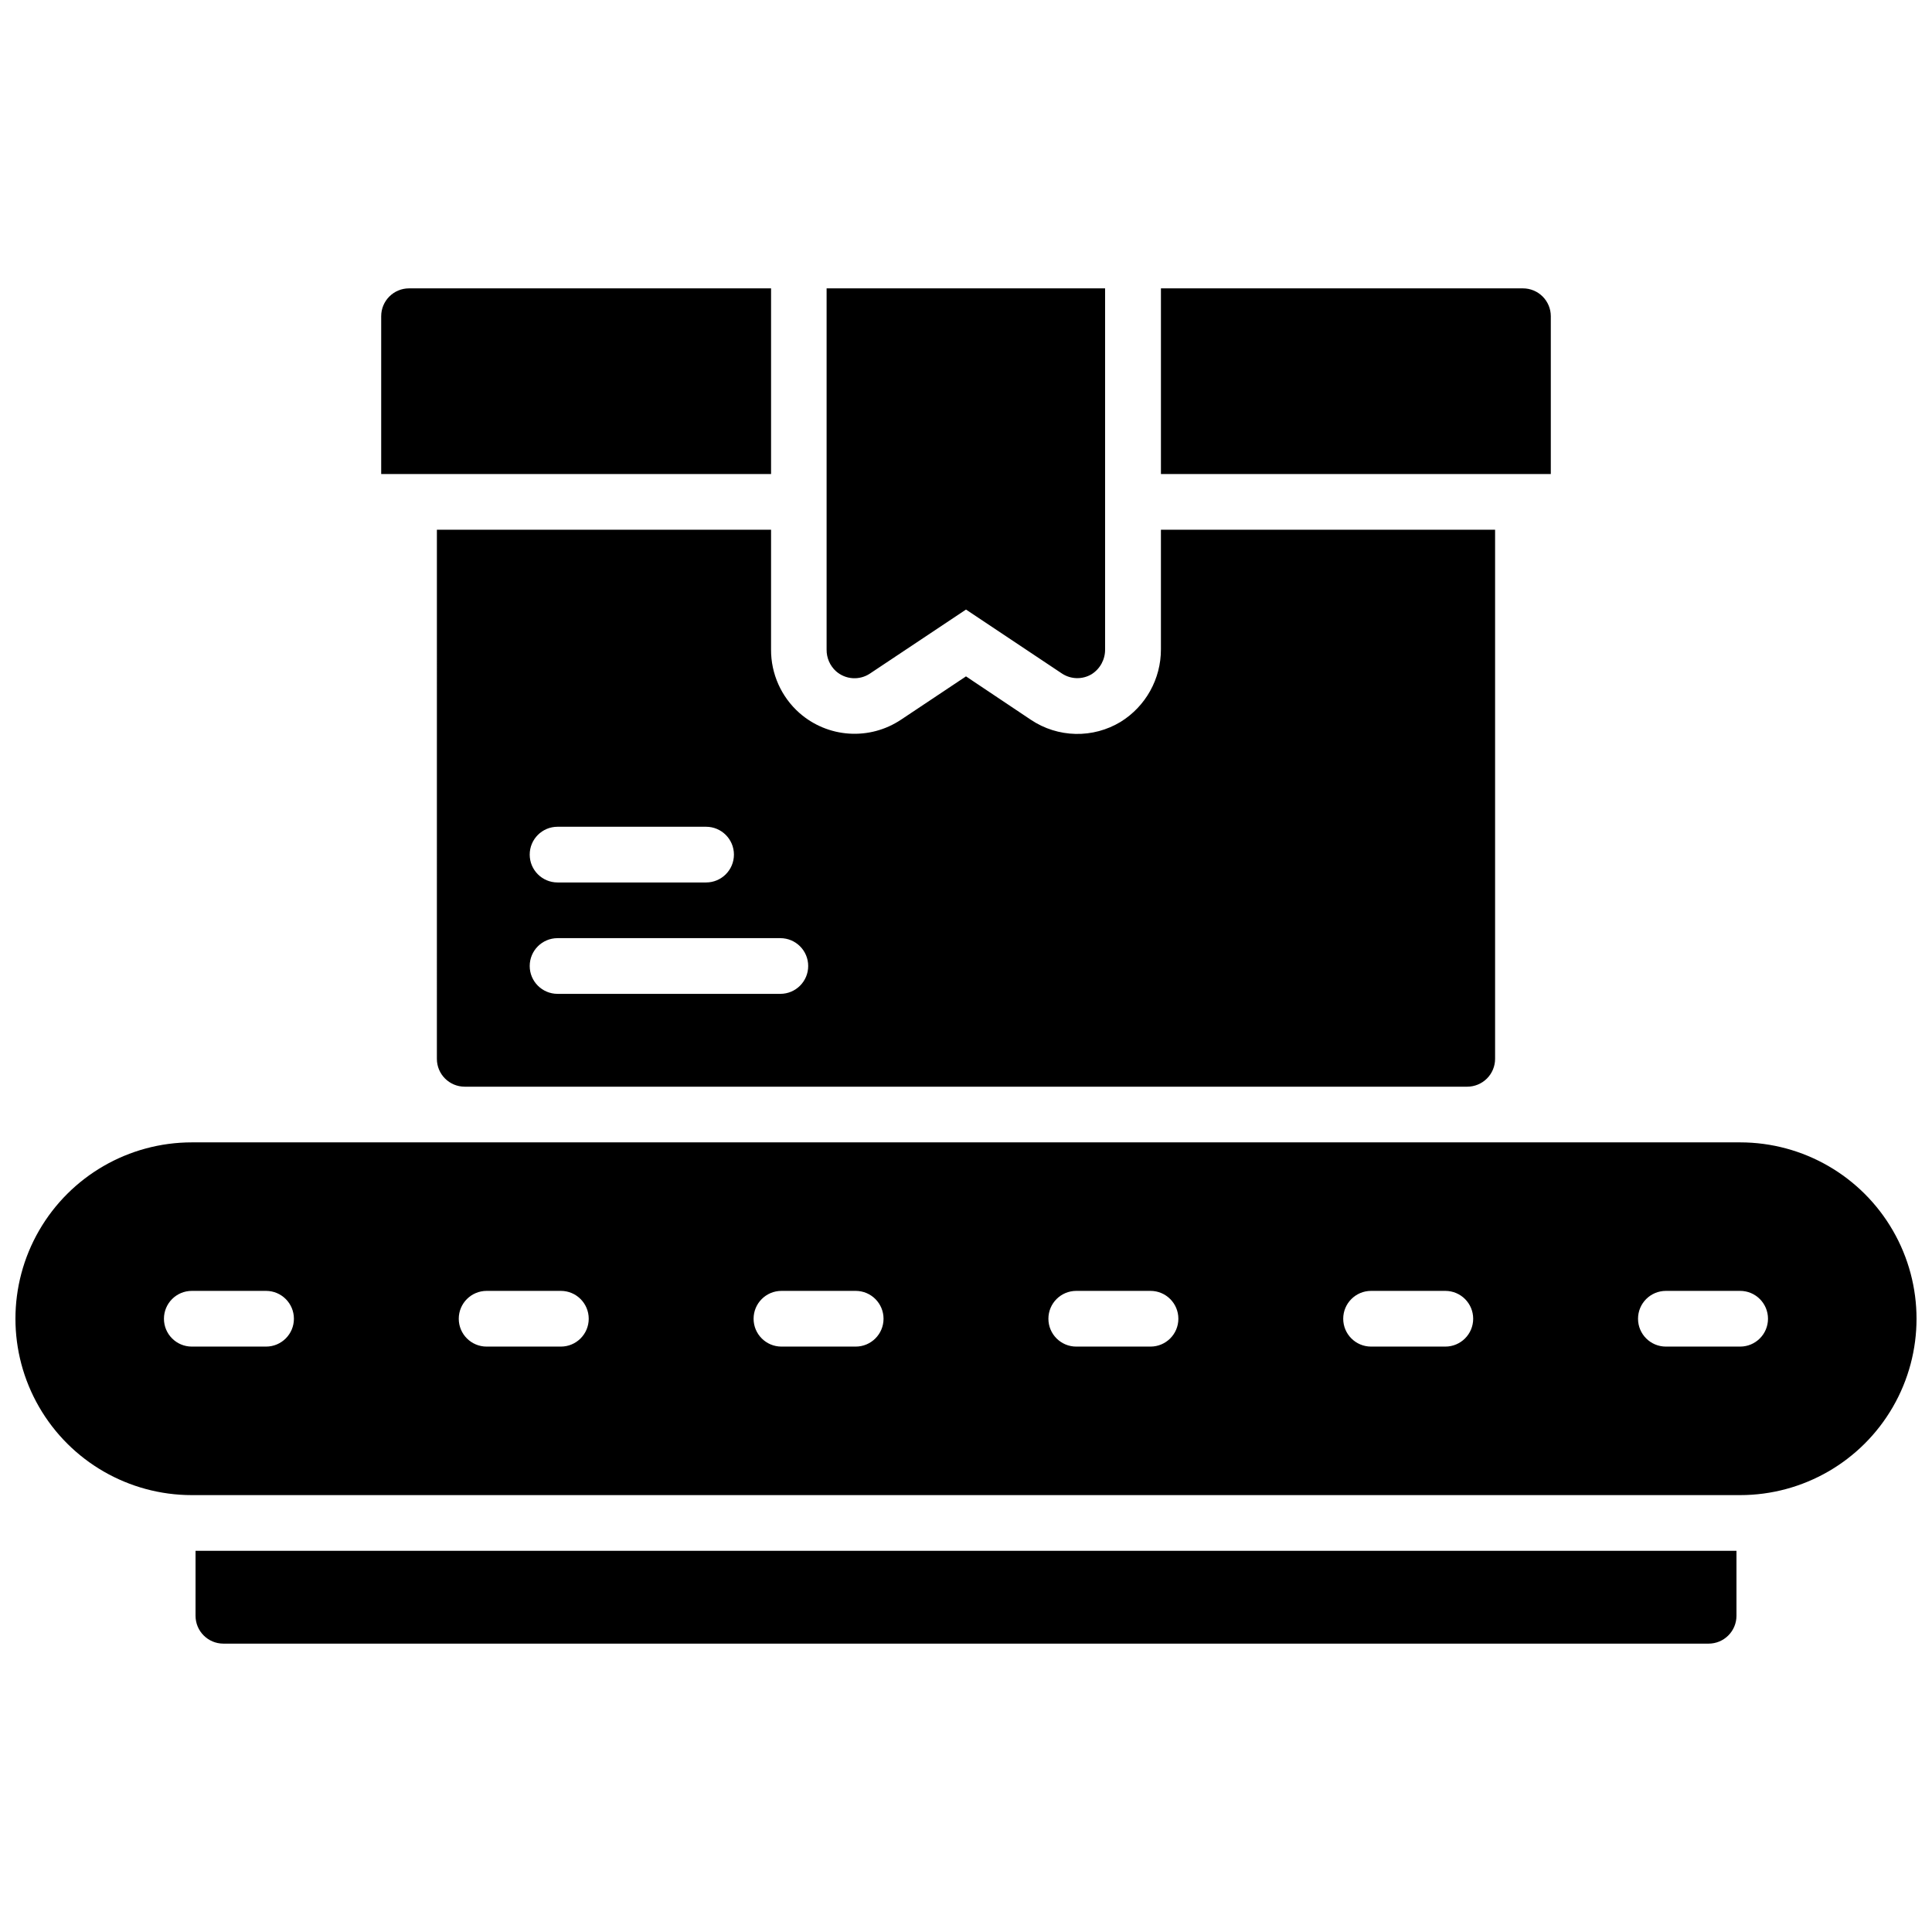
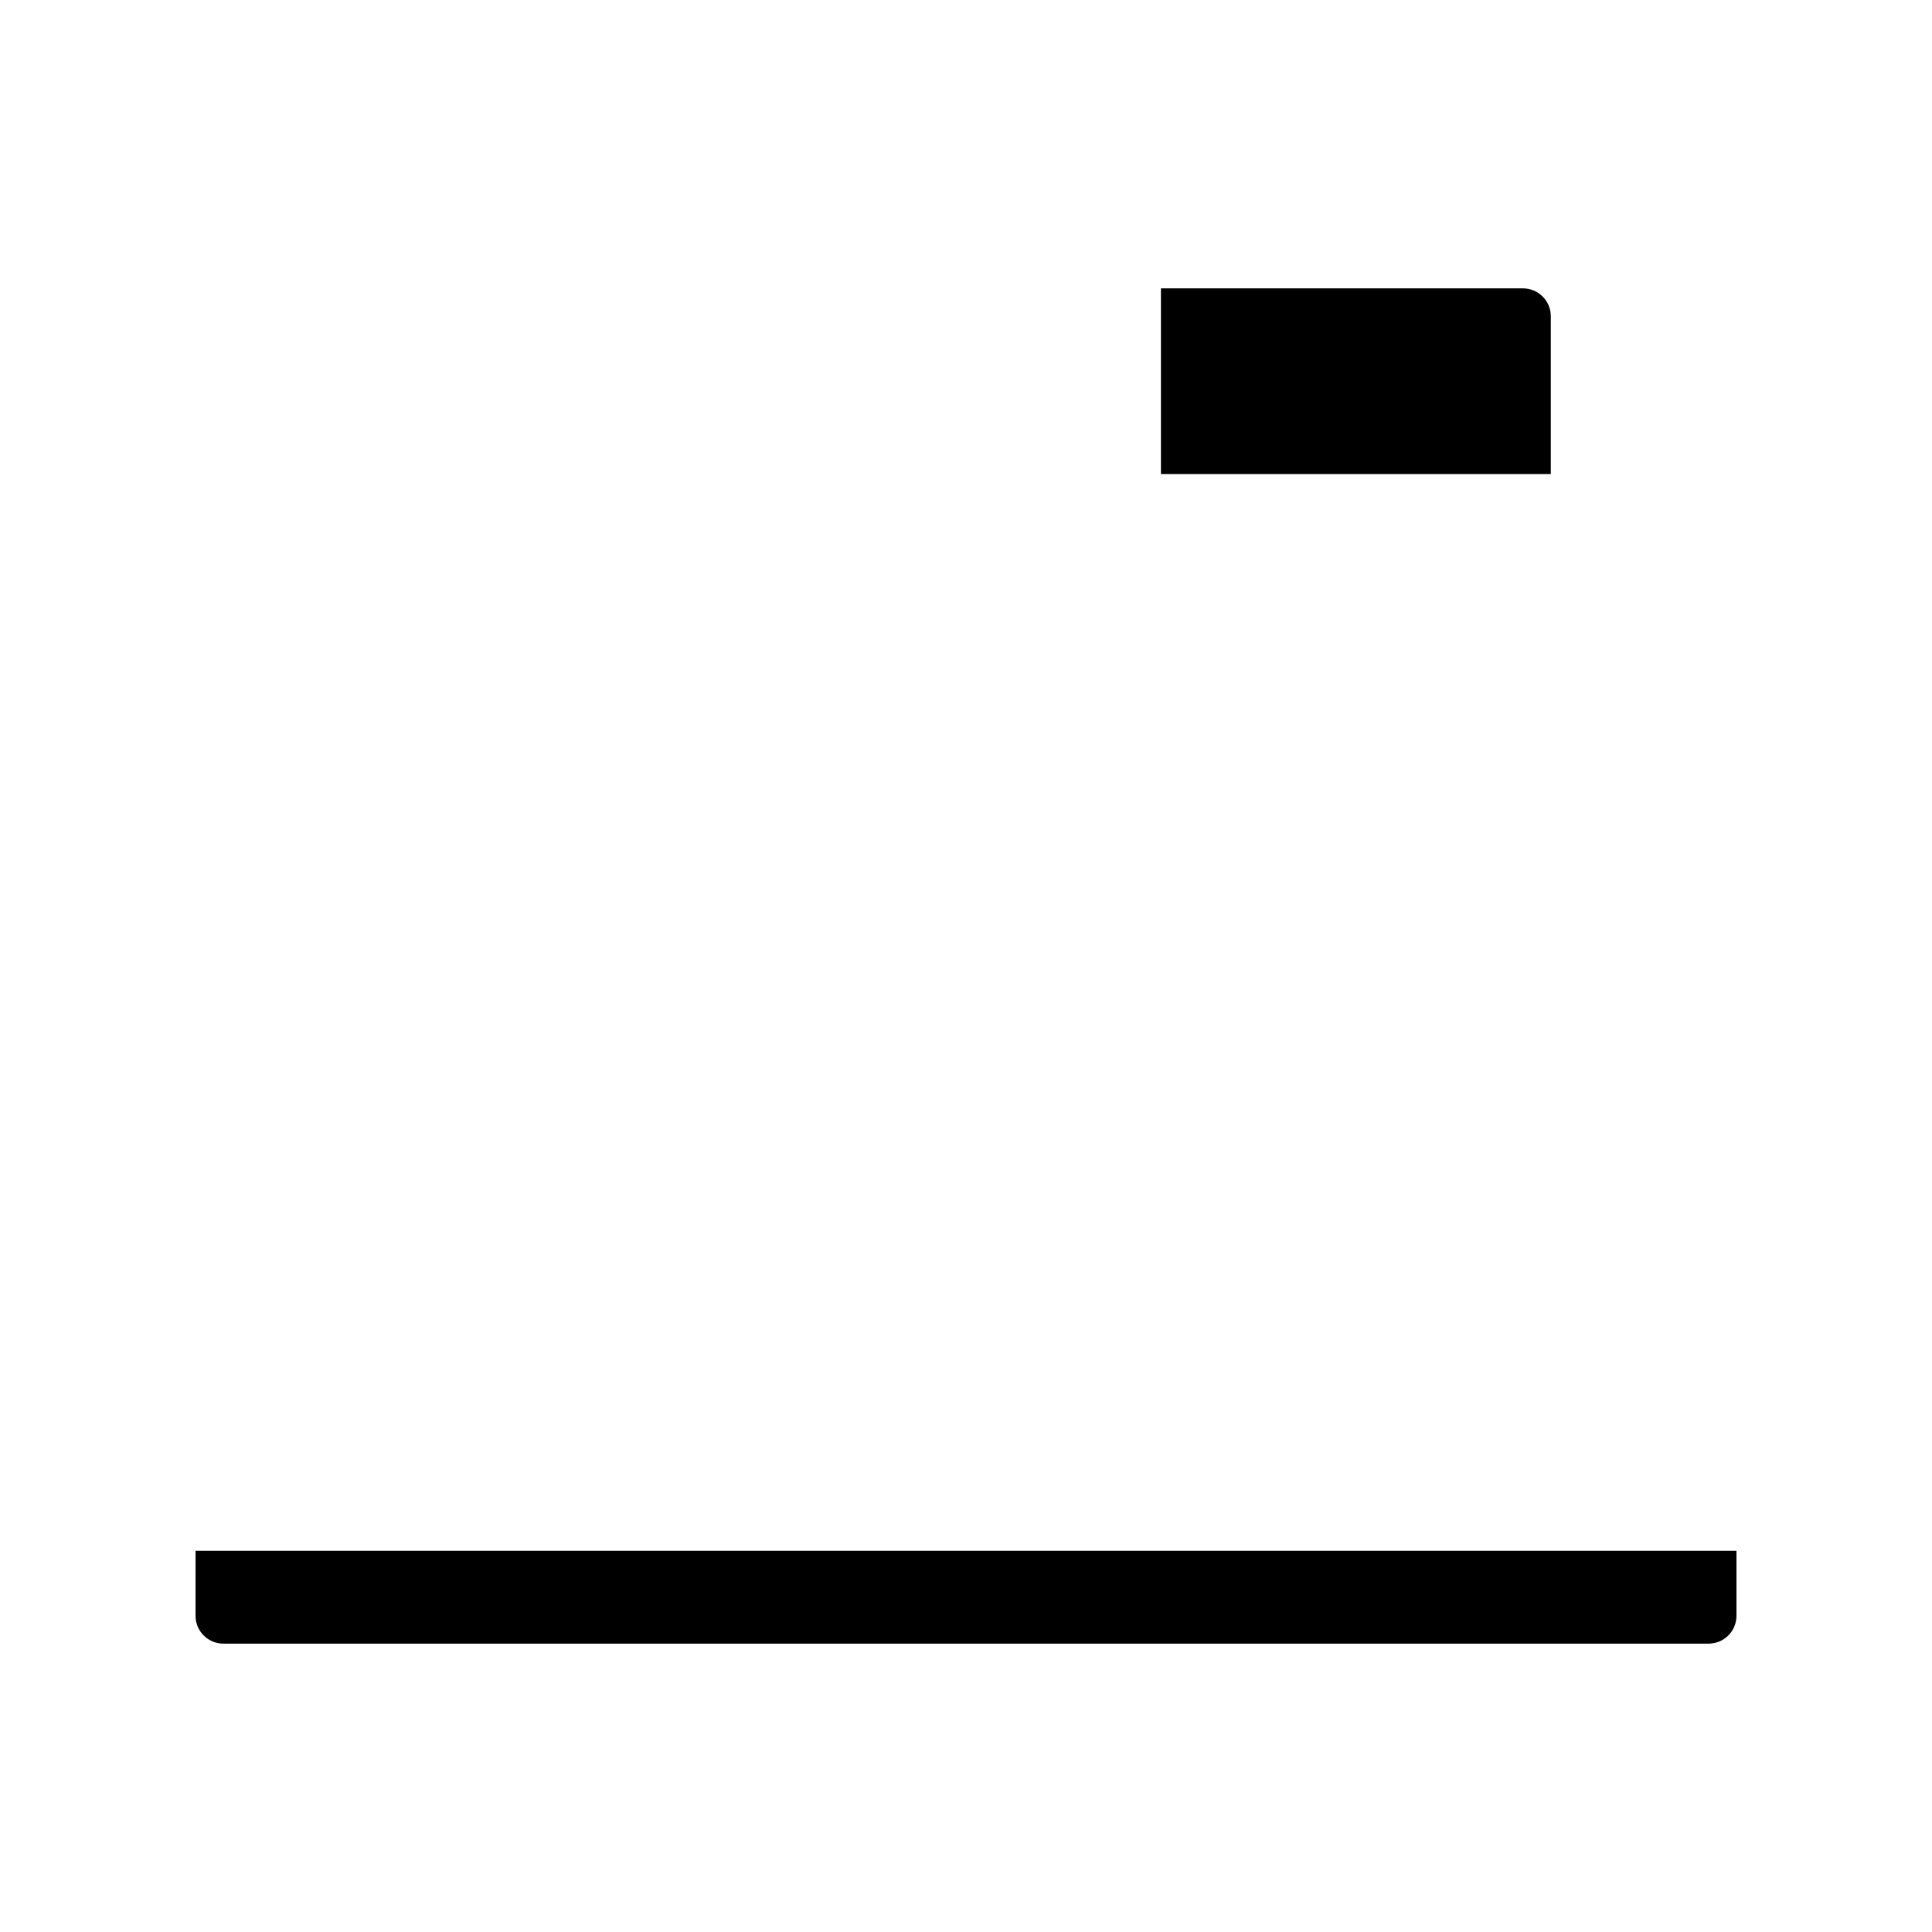
<svg xmlns="http://www.w3.org/2000/svg" width="800px" height="800px" version="1.1" viewBox="144 144 512 512">
  <defs>
    <clipPath id="a">
-       <path d="m148.09 446h503.81v95h-503.81z" />
-     </clipPath>
+       </clipPath>
  </defs>
-   <path d="m365.56 321.89c2.508 2.219 6.199 2.469 8.984 0.613l25.457-16.965 25.426 16.953c2.371 1.57 5.434 1.641 7.871 0.176 2.262-1.43 3.609-3.938 3.562-6.609v-95.637h-73.801v95.723c-0.031 2.188 0.879 4.281 2.5 5.746z" />
  <path d="m195.82 572.2c0 4.074 3.305 7.379 7.383 7.379h393.6c1.957 0 3.832-0.777 5.215-2.16 1.387-1.383 2.164-3.262 2.164-5.219v-17.219h-408.36z" />
  <g clip-path="url(#a)">
-     <path d="m605.16 446.74h-410.33c-16.695 0-32.129 8.91-40.477 23.371-8.348 14.461-8.348 32.277 0 46.738 8.348 14.461 23.781 23.371 40.477 23.371h410.33c16.699 0 32.129-8.91 40.477-23.371 8.352-14.461 8.352-32.277 0-46.738-8.348-14.461-23.777-23.371-40.477-23.371zm-390.65 54.121h-19.684c-4.074 0-7.379-3.305-7.379-7.379 0-4.078 3.305-7.383 7.379-7.383h19.684c4.074 0 7.379 3.305 7.379 7.383 0 4.074-3.305 7.379-7.379 7.379zm78.129 0h-19.68c-4.078 0-7.383-3.305-7.383-7.379 0-4.078 3.305-7.383 7.383-7.383h19.68c4.074 0 7.379 3.305 7.379 7.383 0 4.074-3.305 7.379-7.379 7.379zm78.129 0h-19.68c-4.074 0-7.379-3.305-7.379-7.379 0-4.078 3.305-7.383 7.379-7.383h19.68c4.074 0 7.379 3.305 7.379 7.383 0 4.074-3.305 7.379-7.379 7.379zm78.129 0h-19.68c-4.074 0-7.379-3.305-7.379-7.379 0-4.078 3.305-7.383 7.379-7.383h19.68c4.078 0 7.383 3.305 7.383 7.383 0 4.074-3.305 7.379-7.383 7.379zm78.129 0h-19.68c-4.074 0-7.379-3.305-7.379-7.379 0-4.078 3.305-7.383 7.379-7.383h19.684c4.074 0 7.379 3.305 7.379 7.383 0 4.074-3.305 7.379-7.379 7.379zm78.129 0h-19.68 0.004c-4.078 0-7.383-3.305-7.383-7.379 0-4.078 3.305-7.383 7.383-7.383h19.68c4.074 0 7.379 3.305 7.379 7.383 0 4.074-3.305 7.379-7.379 7.379z" />
-   </g>
-   <path d="m348.34 220.42h-95.941c-4.078 0-7.379 3.305-7.379 7.379v41.82h103.32z" />
+     </g>
  <path d="m554.98 227.8c0-1.957-0.777-3.832-2.164-5.219-1.383-1.383-3.262-2.16-5.219-2.16h-95.938v49.199h103.32z" />
-   <path d="m348.34 284.38h-88.559l-0.004 140.22c0 4.078 3.305 7.383 7.379 7.383h265.68c1.957 0 3.832-0.781 5.219-2.164 1.383-1.383 2.16-3.262 2.16-5.219v-140.22h-88.559v31.684c0.023 7.832-4.019 15.117-10.68 19.238-3.598 2.176-7.742 3.285-11.945 3.191-4.207-0.094-8.297-1.379-11.797-3.715l-17.238-11.531-17.238 11.492h-0.004c-4.051 2.703-8.883 3.996-13.742 3.672-4.859-0.32-9.48-2.238-13.141-5.453-4.828-4.266-7.574-10.41-7.535-16.855zm-56.582 78.719h39.359c4.078 0 7.383 3.305 7.383 7.379 0 4.078-3.305 7.383-7.383 7.383h-39.359c-4.074 0-7.379-3.305-7.379-7.383 0-4.074 3.305-7.379 7.379-7.379zm59.039 29.52c4.078 0 7.383 3.305 7.383 7.383 0 4.074-3.305 7.379-7.383 7.379h-59.039c-4.074 0-7.379-3.305-7.379-7.379 0-4.078 3.305-7.383 7.379-7.383z" />
</svg>